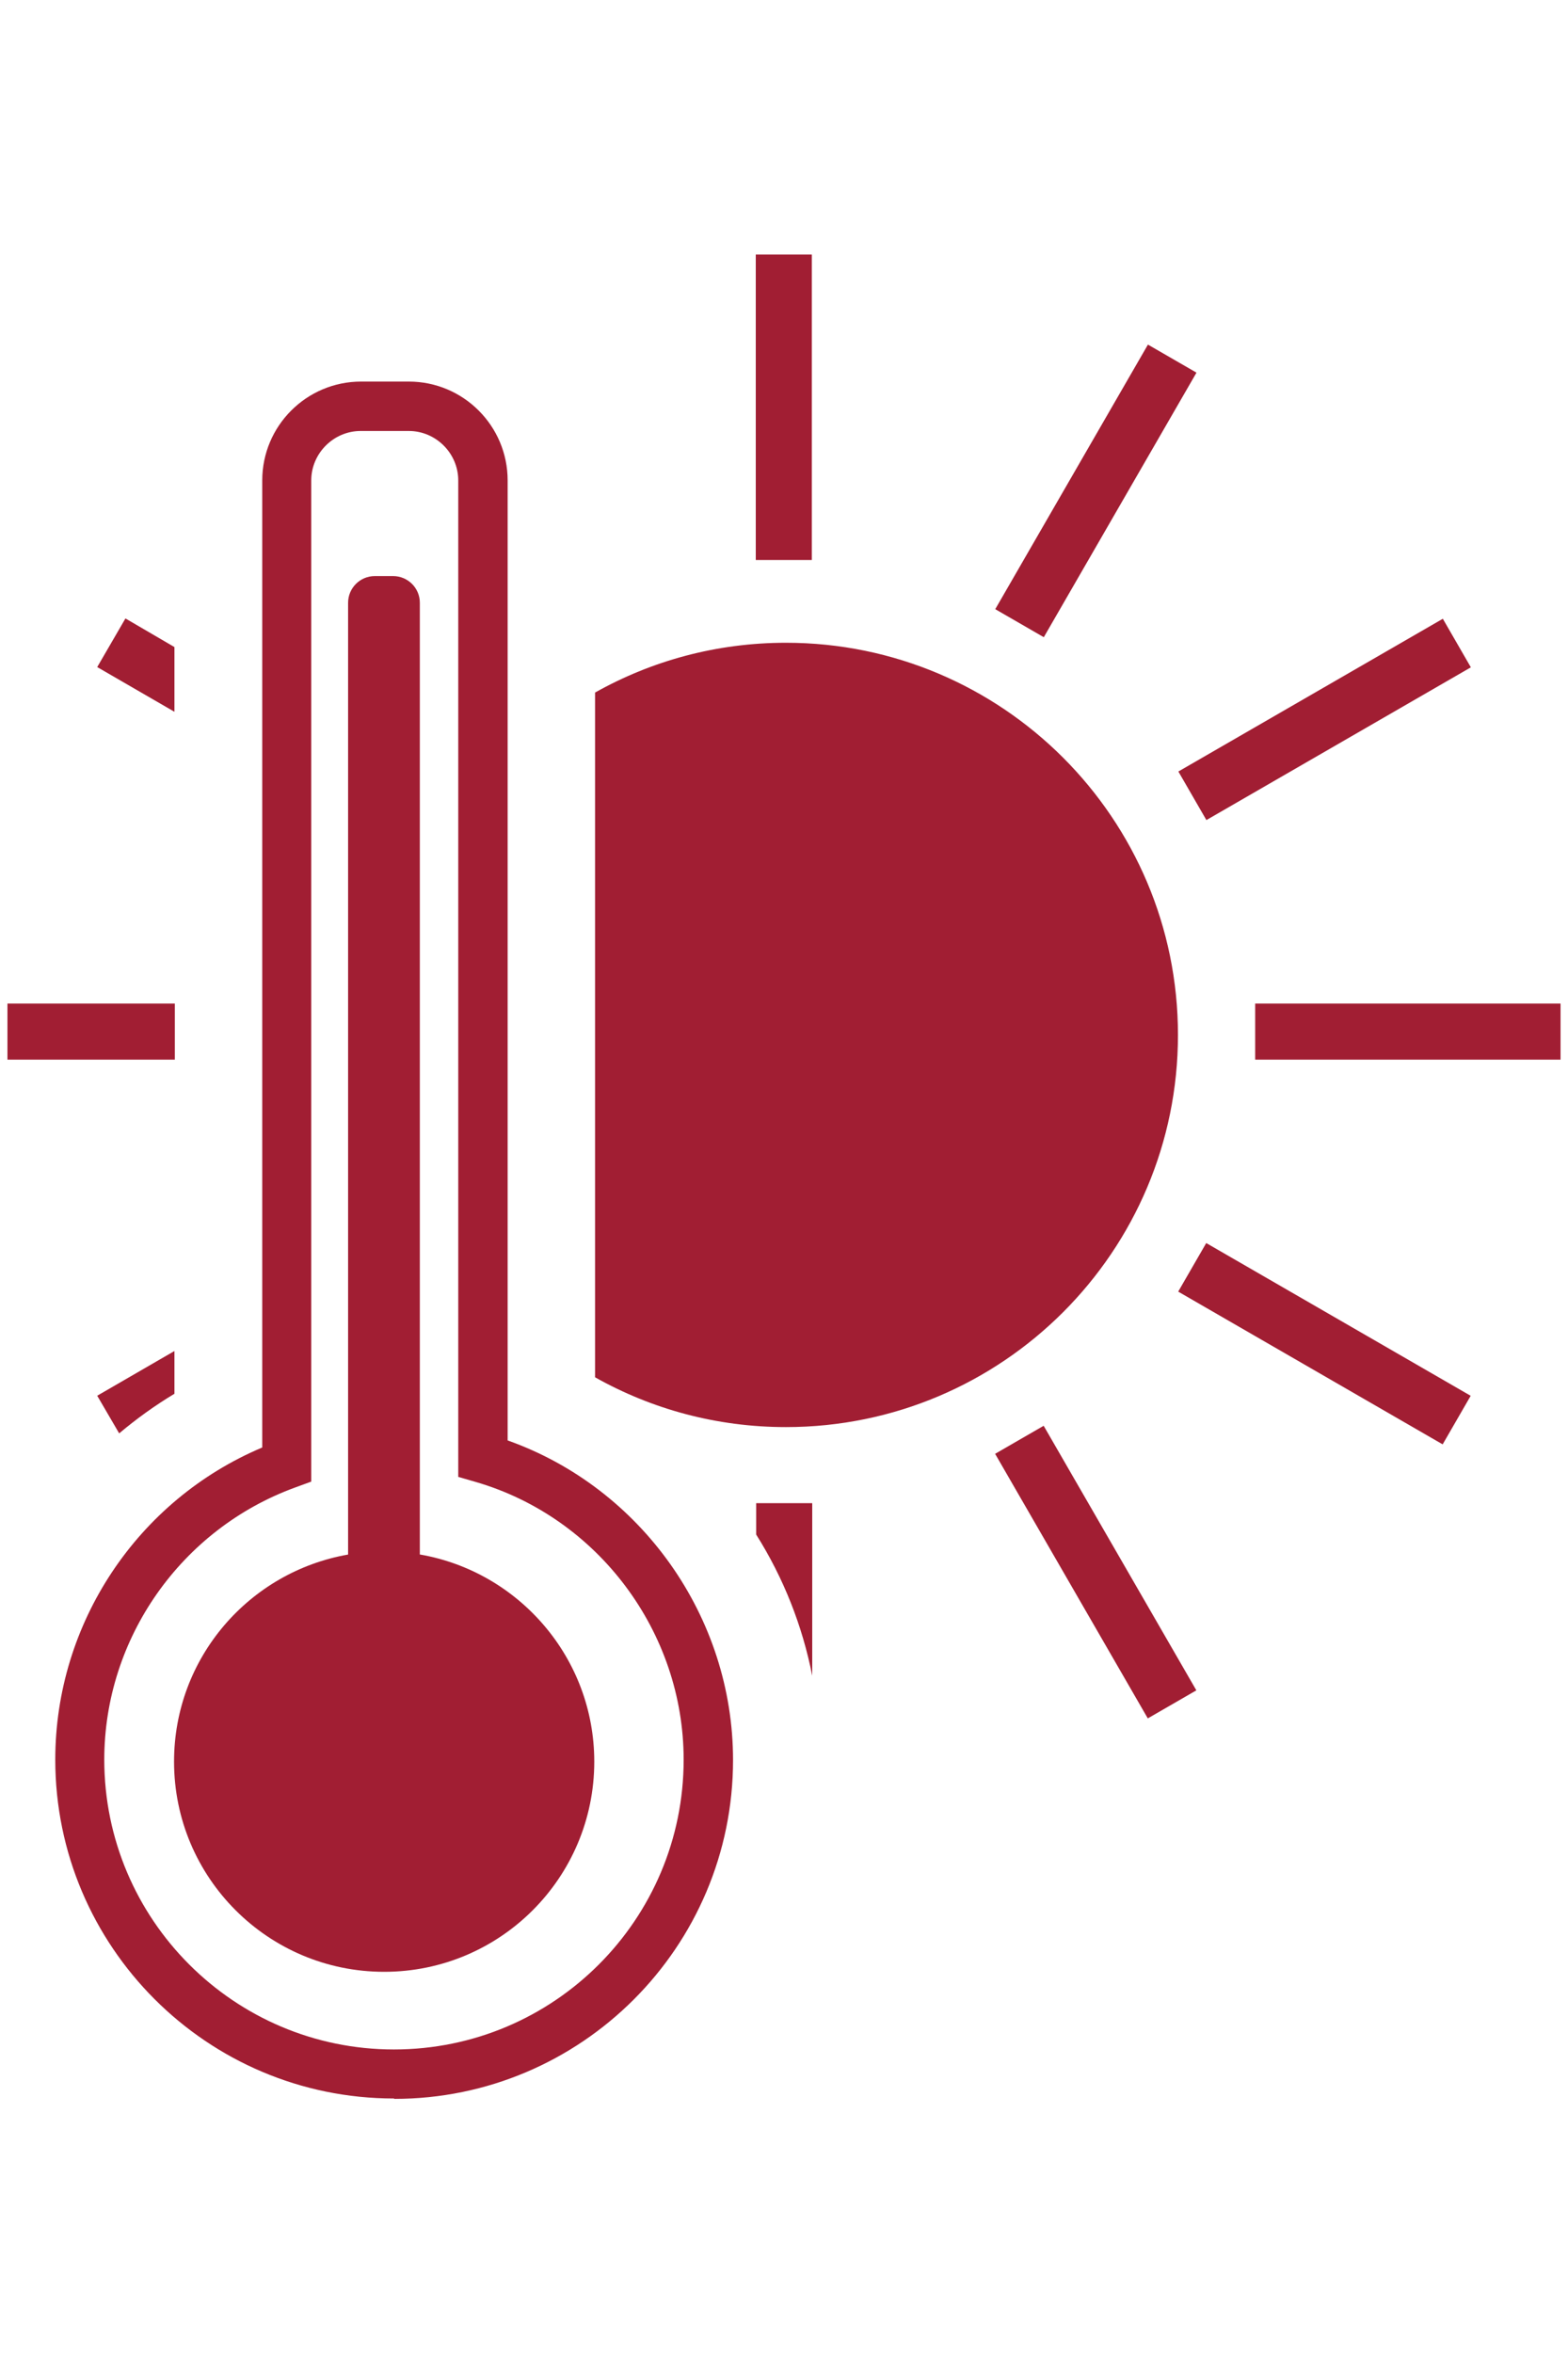
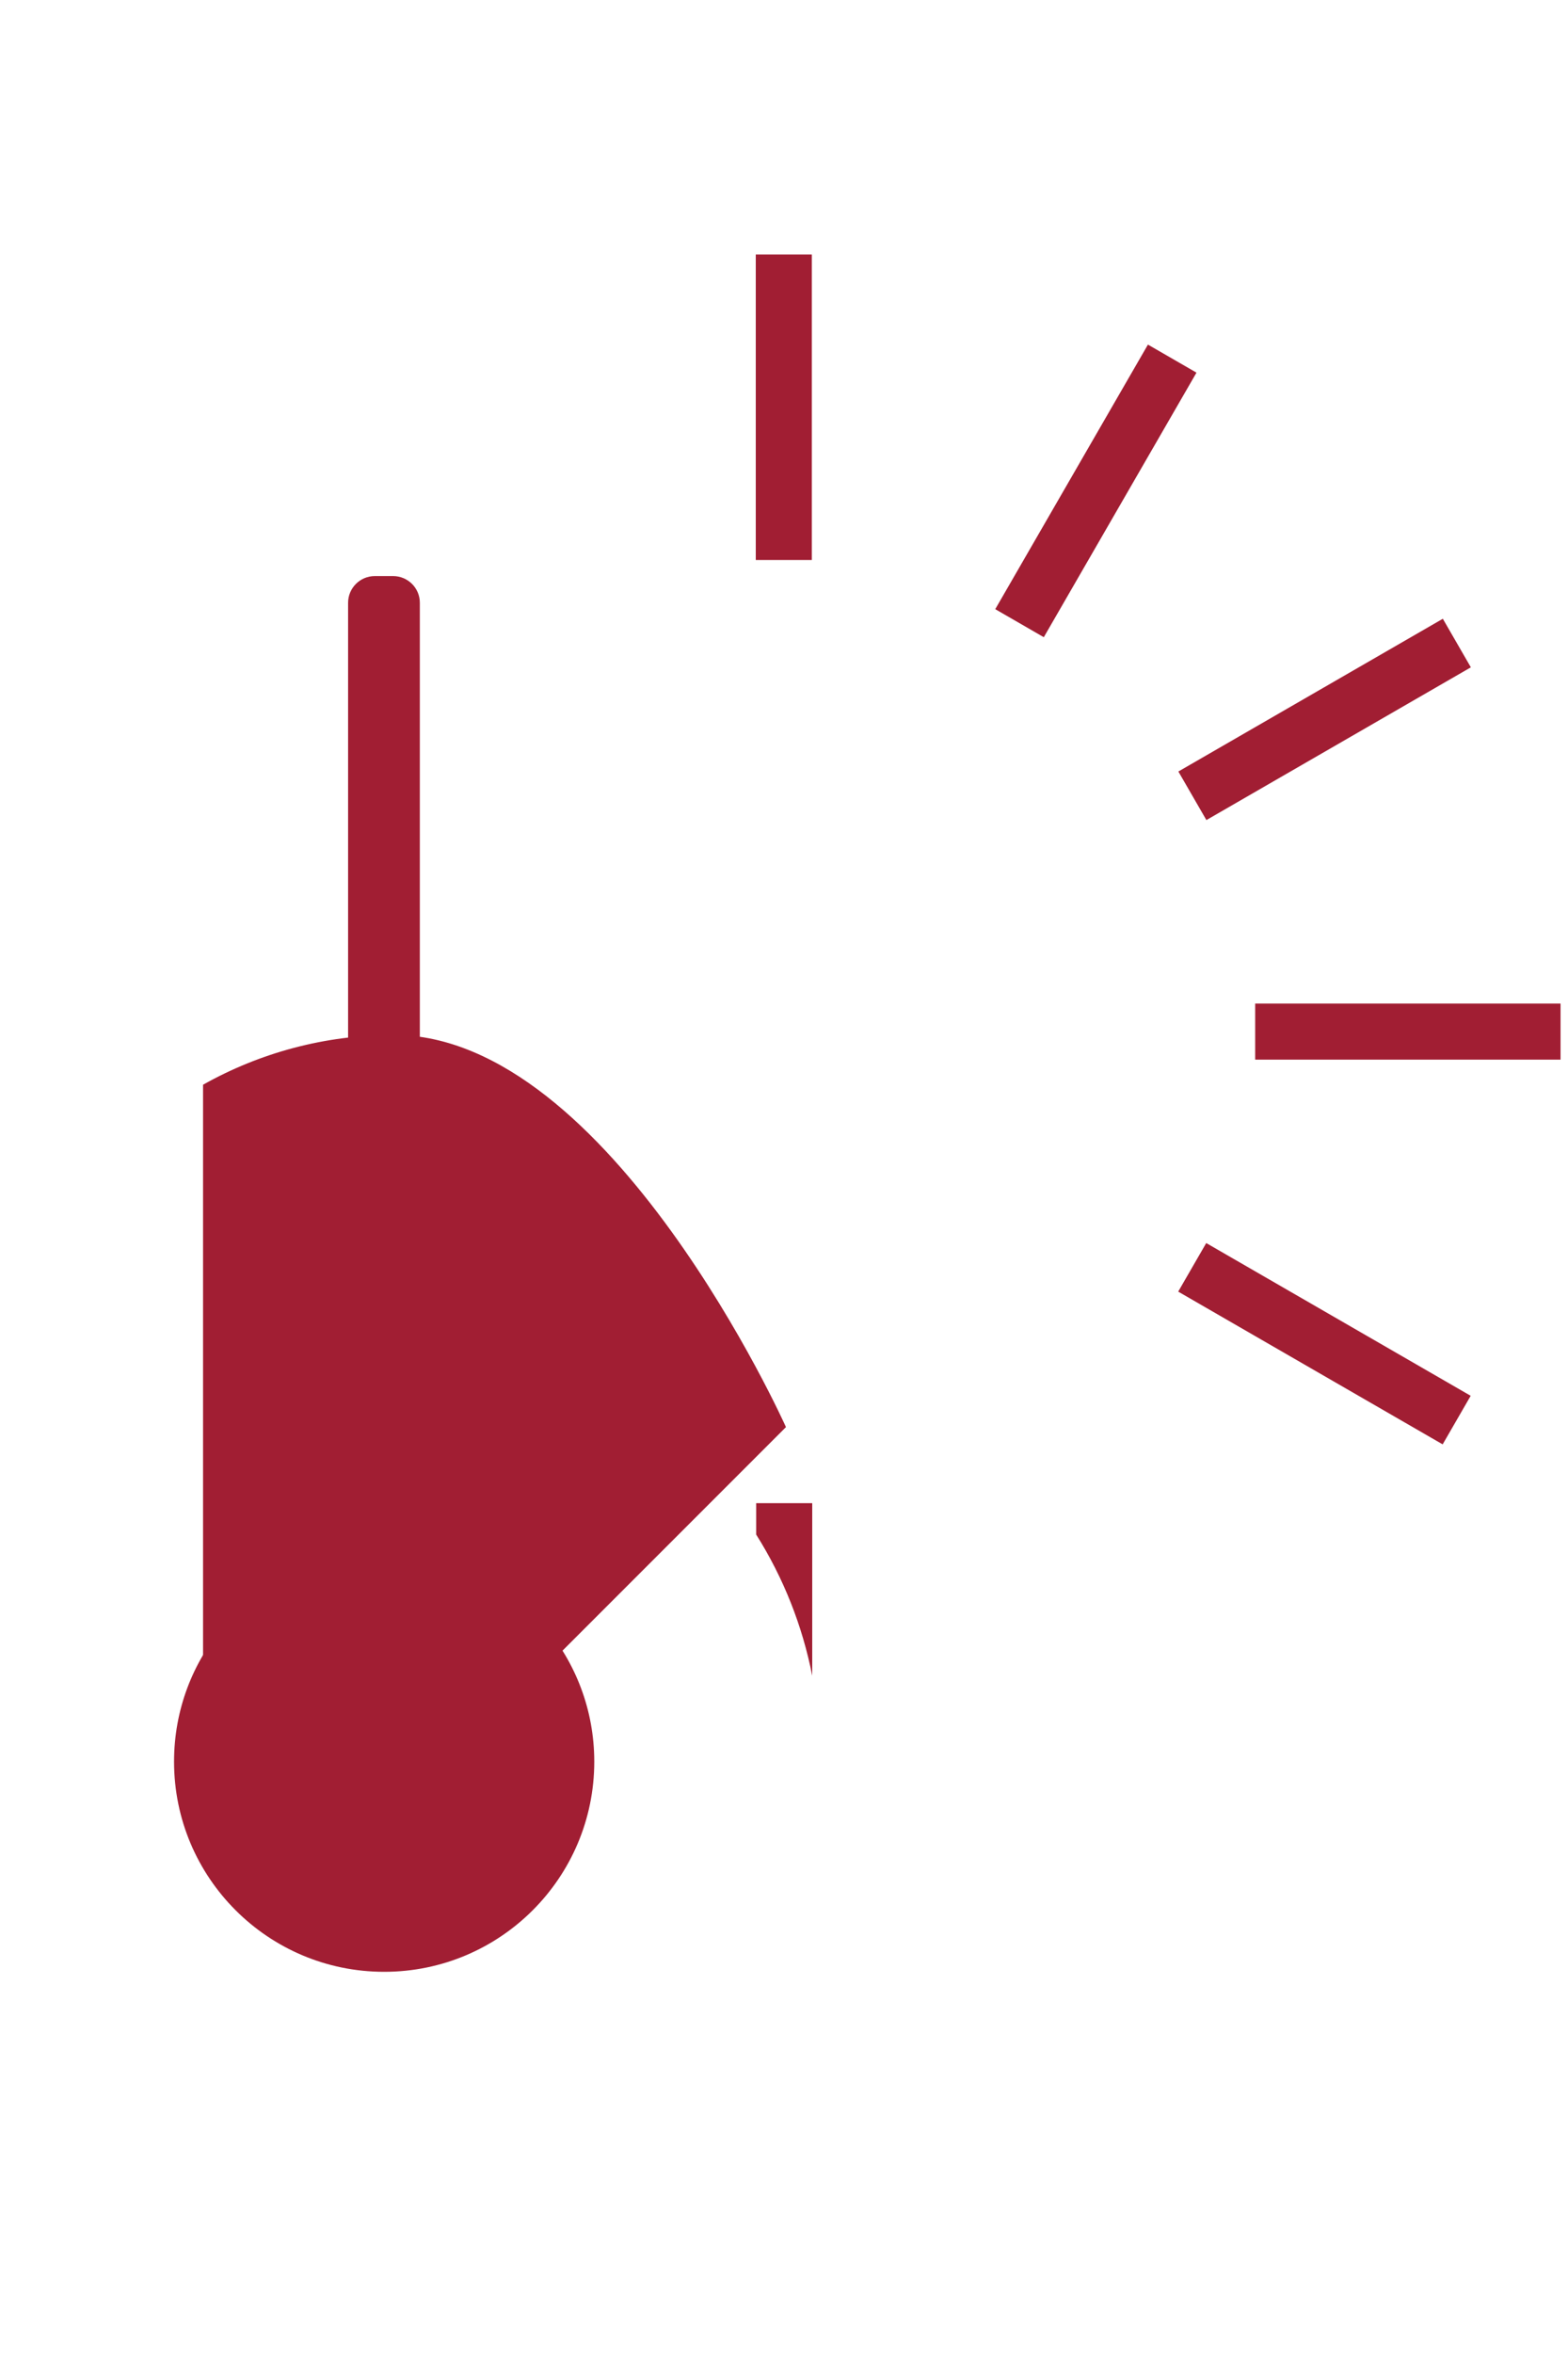
<svg xmlns="http://www.w3.org/2000/svg" id="Calque_1" data-name="Calque 1" width="40" height="60" viewBox="0 0 40 60">
  <defs>
    <style> .cls-1 { fill: #a11e33; } </style>
  </defs>
  <g id="weather">
    <g>
-       <path class="cls-1" d="M10.05,53.51c-4.77,0-8.64-3.88-8.64-8.64,0-3.48,2.1-6.62,5.28-7.96V12.25c0-1.39,1.13-2.52,2.52-2.52h1.22c1.39,0,2.52,1.13,2.52,2.52v24.48c3.41,1.21,5.75,4.5,5.75,8.15,0,4.77-3.88,8.64-8.64,8.64ZM9.2,10.99c-.69,0-1.26.57-1.26,1.26v25.53l-.41.15c-2.91,1.06-4.87,3.85-4.87,6.94,0,4.07,3.31,7.39,7.39,7.39s7.39-3.31,7.39-7.39c0-3.25-2.18-6.17-5.3-7.08l-.45-.13V12.25c0-.69-.57-1.26-1.26-1.26h-1.22Z" />
      <path class="cls-1" d="M10.71,39.64V15.37c0-.38-.31-.68-.68-.68h-.47c-.38,0-.68.31-.68.68v24.27c-2.52.44-4.44,2.63-4.44,5.28,0,2.96,2.4,5.36,5.36,5.36s5.36-2.4,5.36-5.36c0-2.64-1.92-4.84-4.44-5.28Z" />
      <g>
-         <path class="cls-1" d="M20.05,36.39c5.52,0,10-4.48,10-10s-4.48-10-10-10c-1.77,0-3.43.46-4.87,1.27v17.46c1.44.81,3.1,1.27,4.87,1.27Z" />
+         <path class="cls-1" d="M20.05,36.39s-4.48-10-10-10c-1.77,0-3.43.46-4.87,1.27v17.46c1.44.81,3.1,1.27,4.87,1.27Z" />
        <rect class="cls-1" x="19.28" y="6.49" width="1.43" height="7.79" />
        <path class="cls-1" d="M20.72,38.33h-1.43v.8c.7,1.11,1.18,2.33,1.43,3.6v-4.4Z" />
-         <rect class="cls-1" x=".19" y="25.59" width="4.27" height="1.43" />
        <rect class="cls-1" x="32.02" y="25.59" width="7.79" height="1.43" />
-         <rect class="cls-1" x="27.24" y="36.19" width="1.43" height="7.79" transform="translate(-16.3 19.35) rotate(-30)" />
-         <path class="cls-1" d="M4.45,34.45l-1.97,1.14.56.96c.44-.37.91-.71,1.41-1.01v-1.09Z" />
        <rect class="cls-1" x="29.89" y="17.63" width="7.79" height="1.43" transform="translate(-4.64 19.35) rotate(-30)" />
-         <polygon class="cls-1" points="3.2 15.77 2.48 17.01 4.45 18.15 4.45 16.5 3.2 15.77" />
        <rect class="cls-1" x="33.07" y="30.37" width="1.43" height="7.79" transform="translate(-12.78 46.39) rotate(-60)" />
        <rect class="cls-1" x="24.06" y="11.8" width="7.79" height="1.43" transform="translate(3.14 30.47) rotate(-60)" />
      </g>
    </g>
  </g>
</svg>